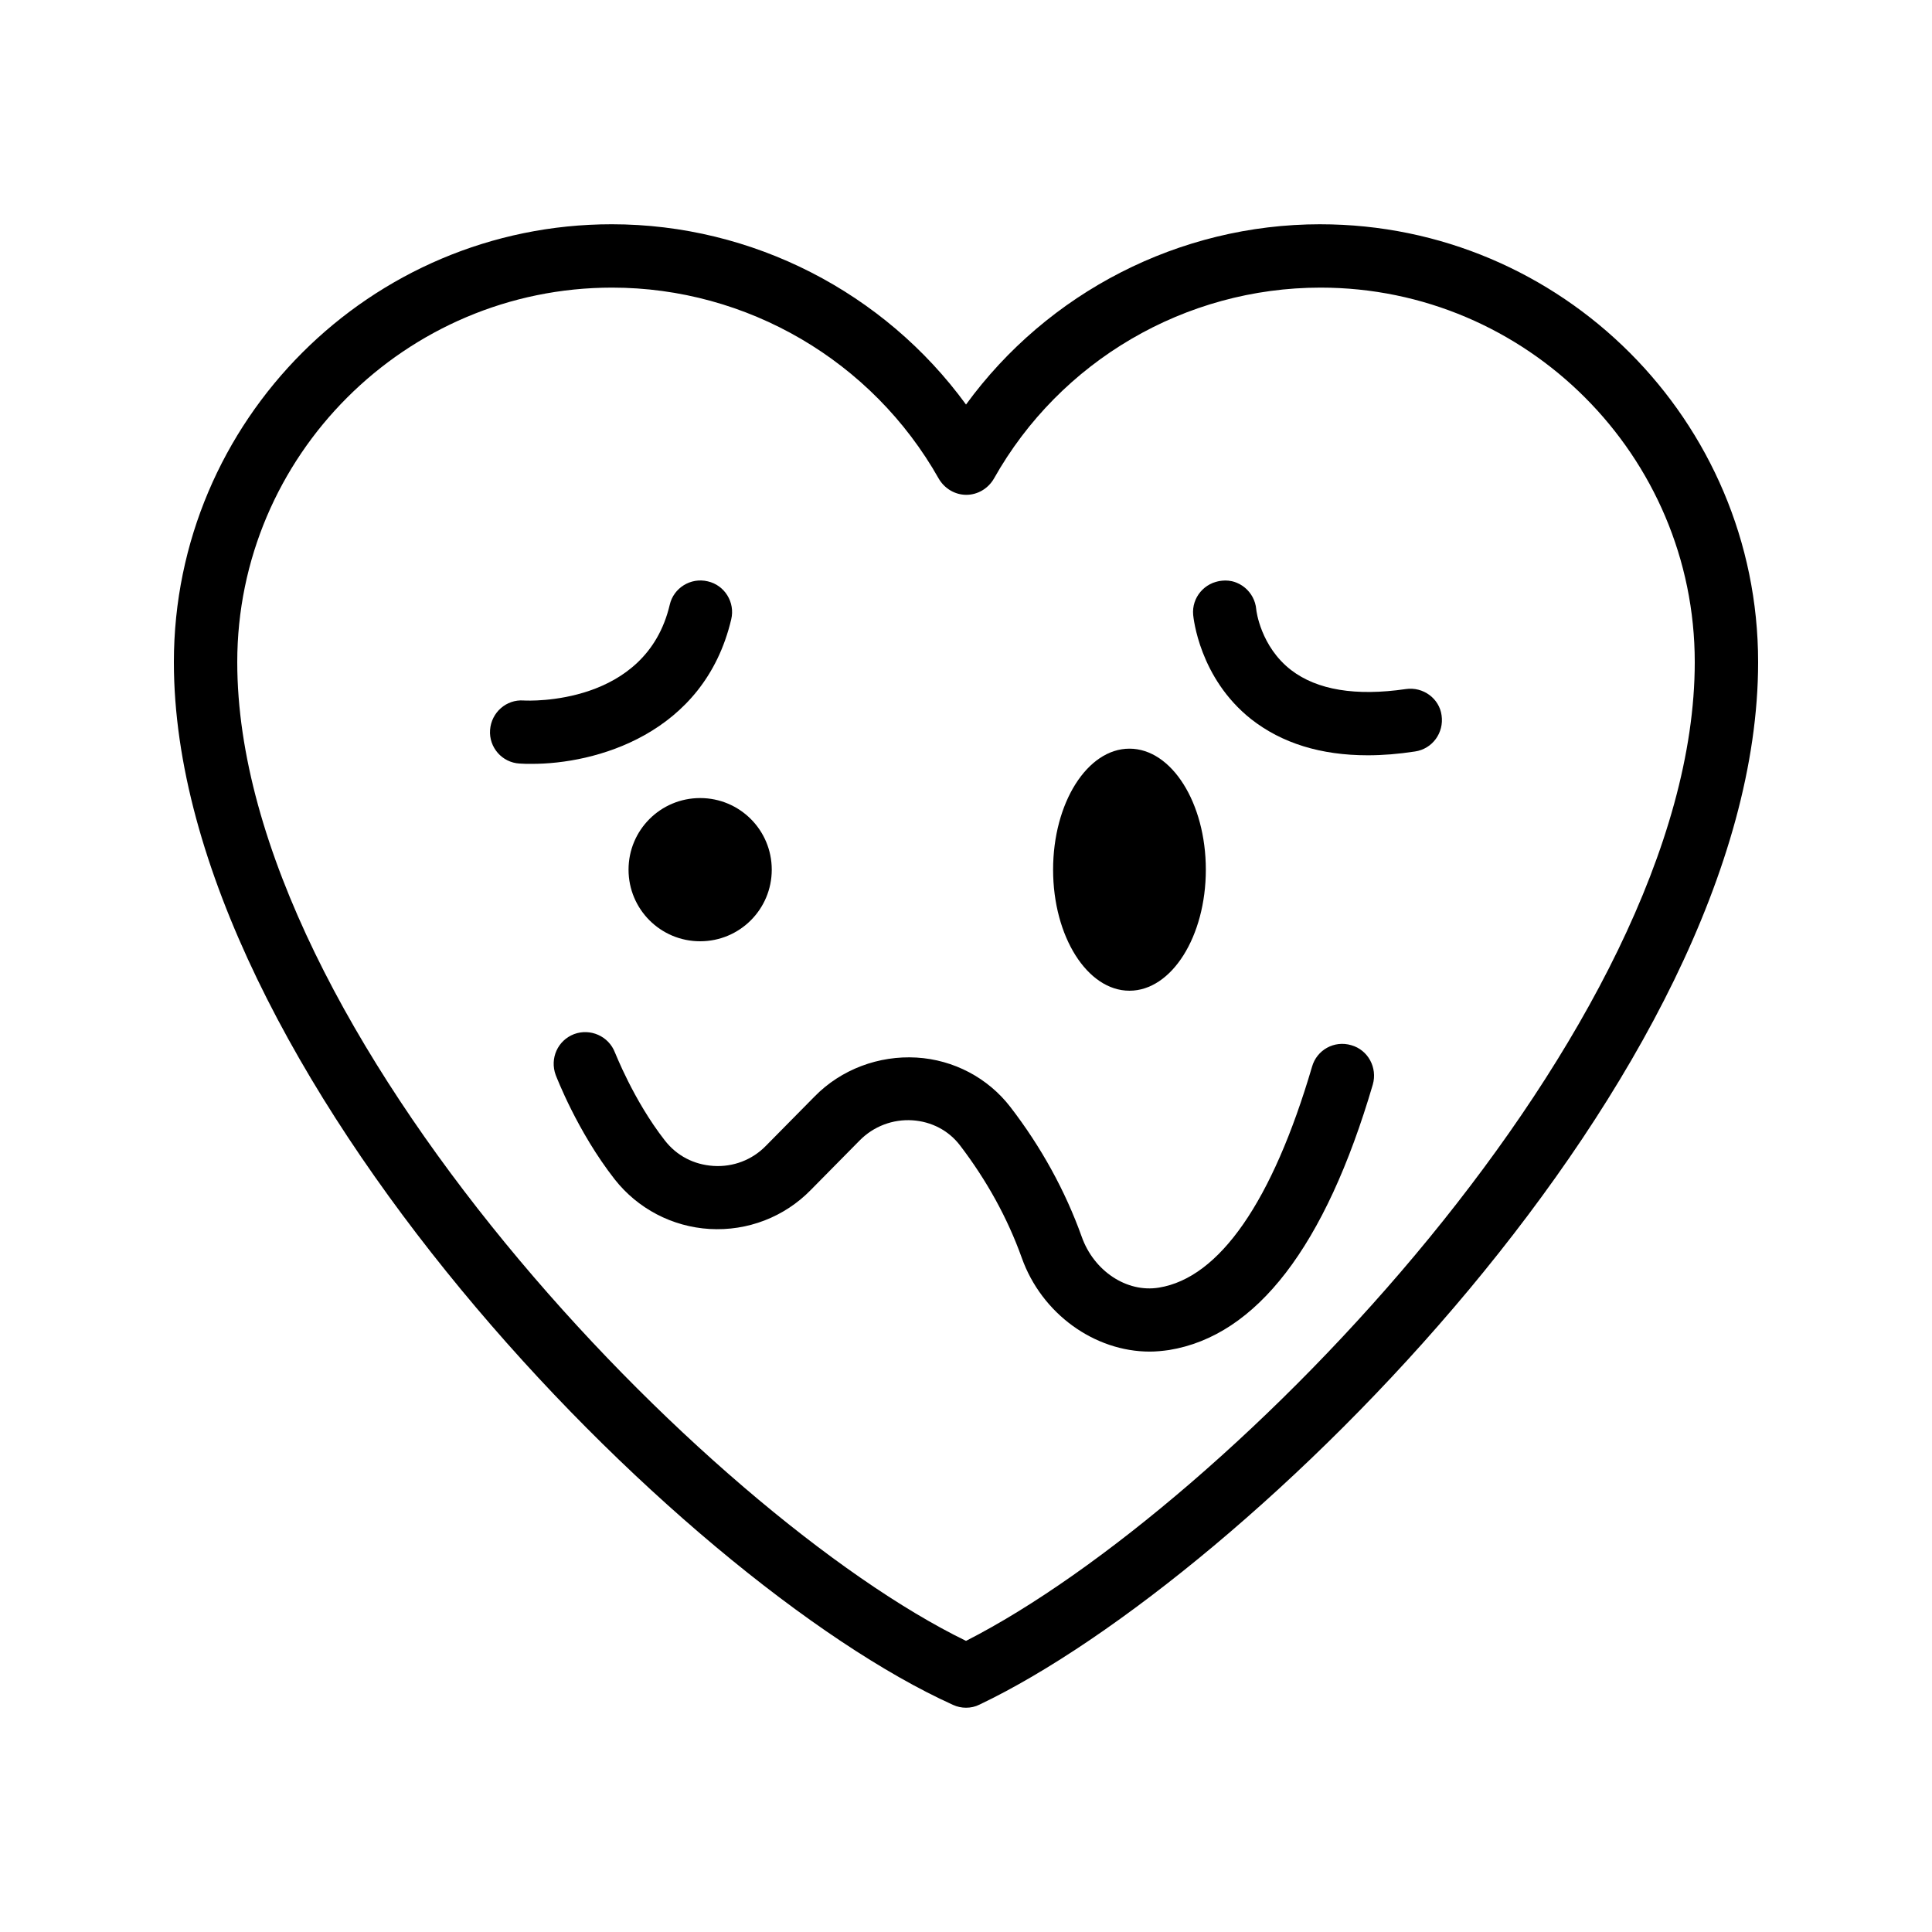
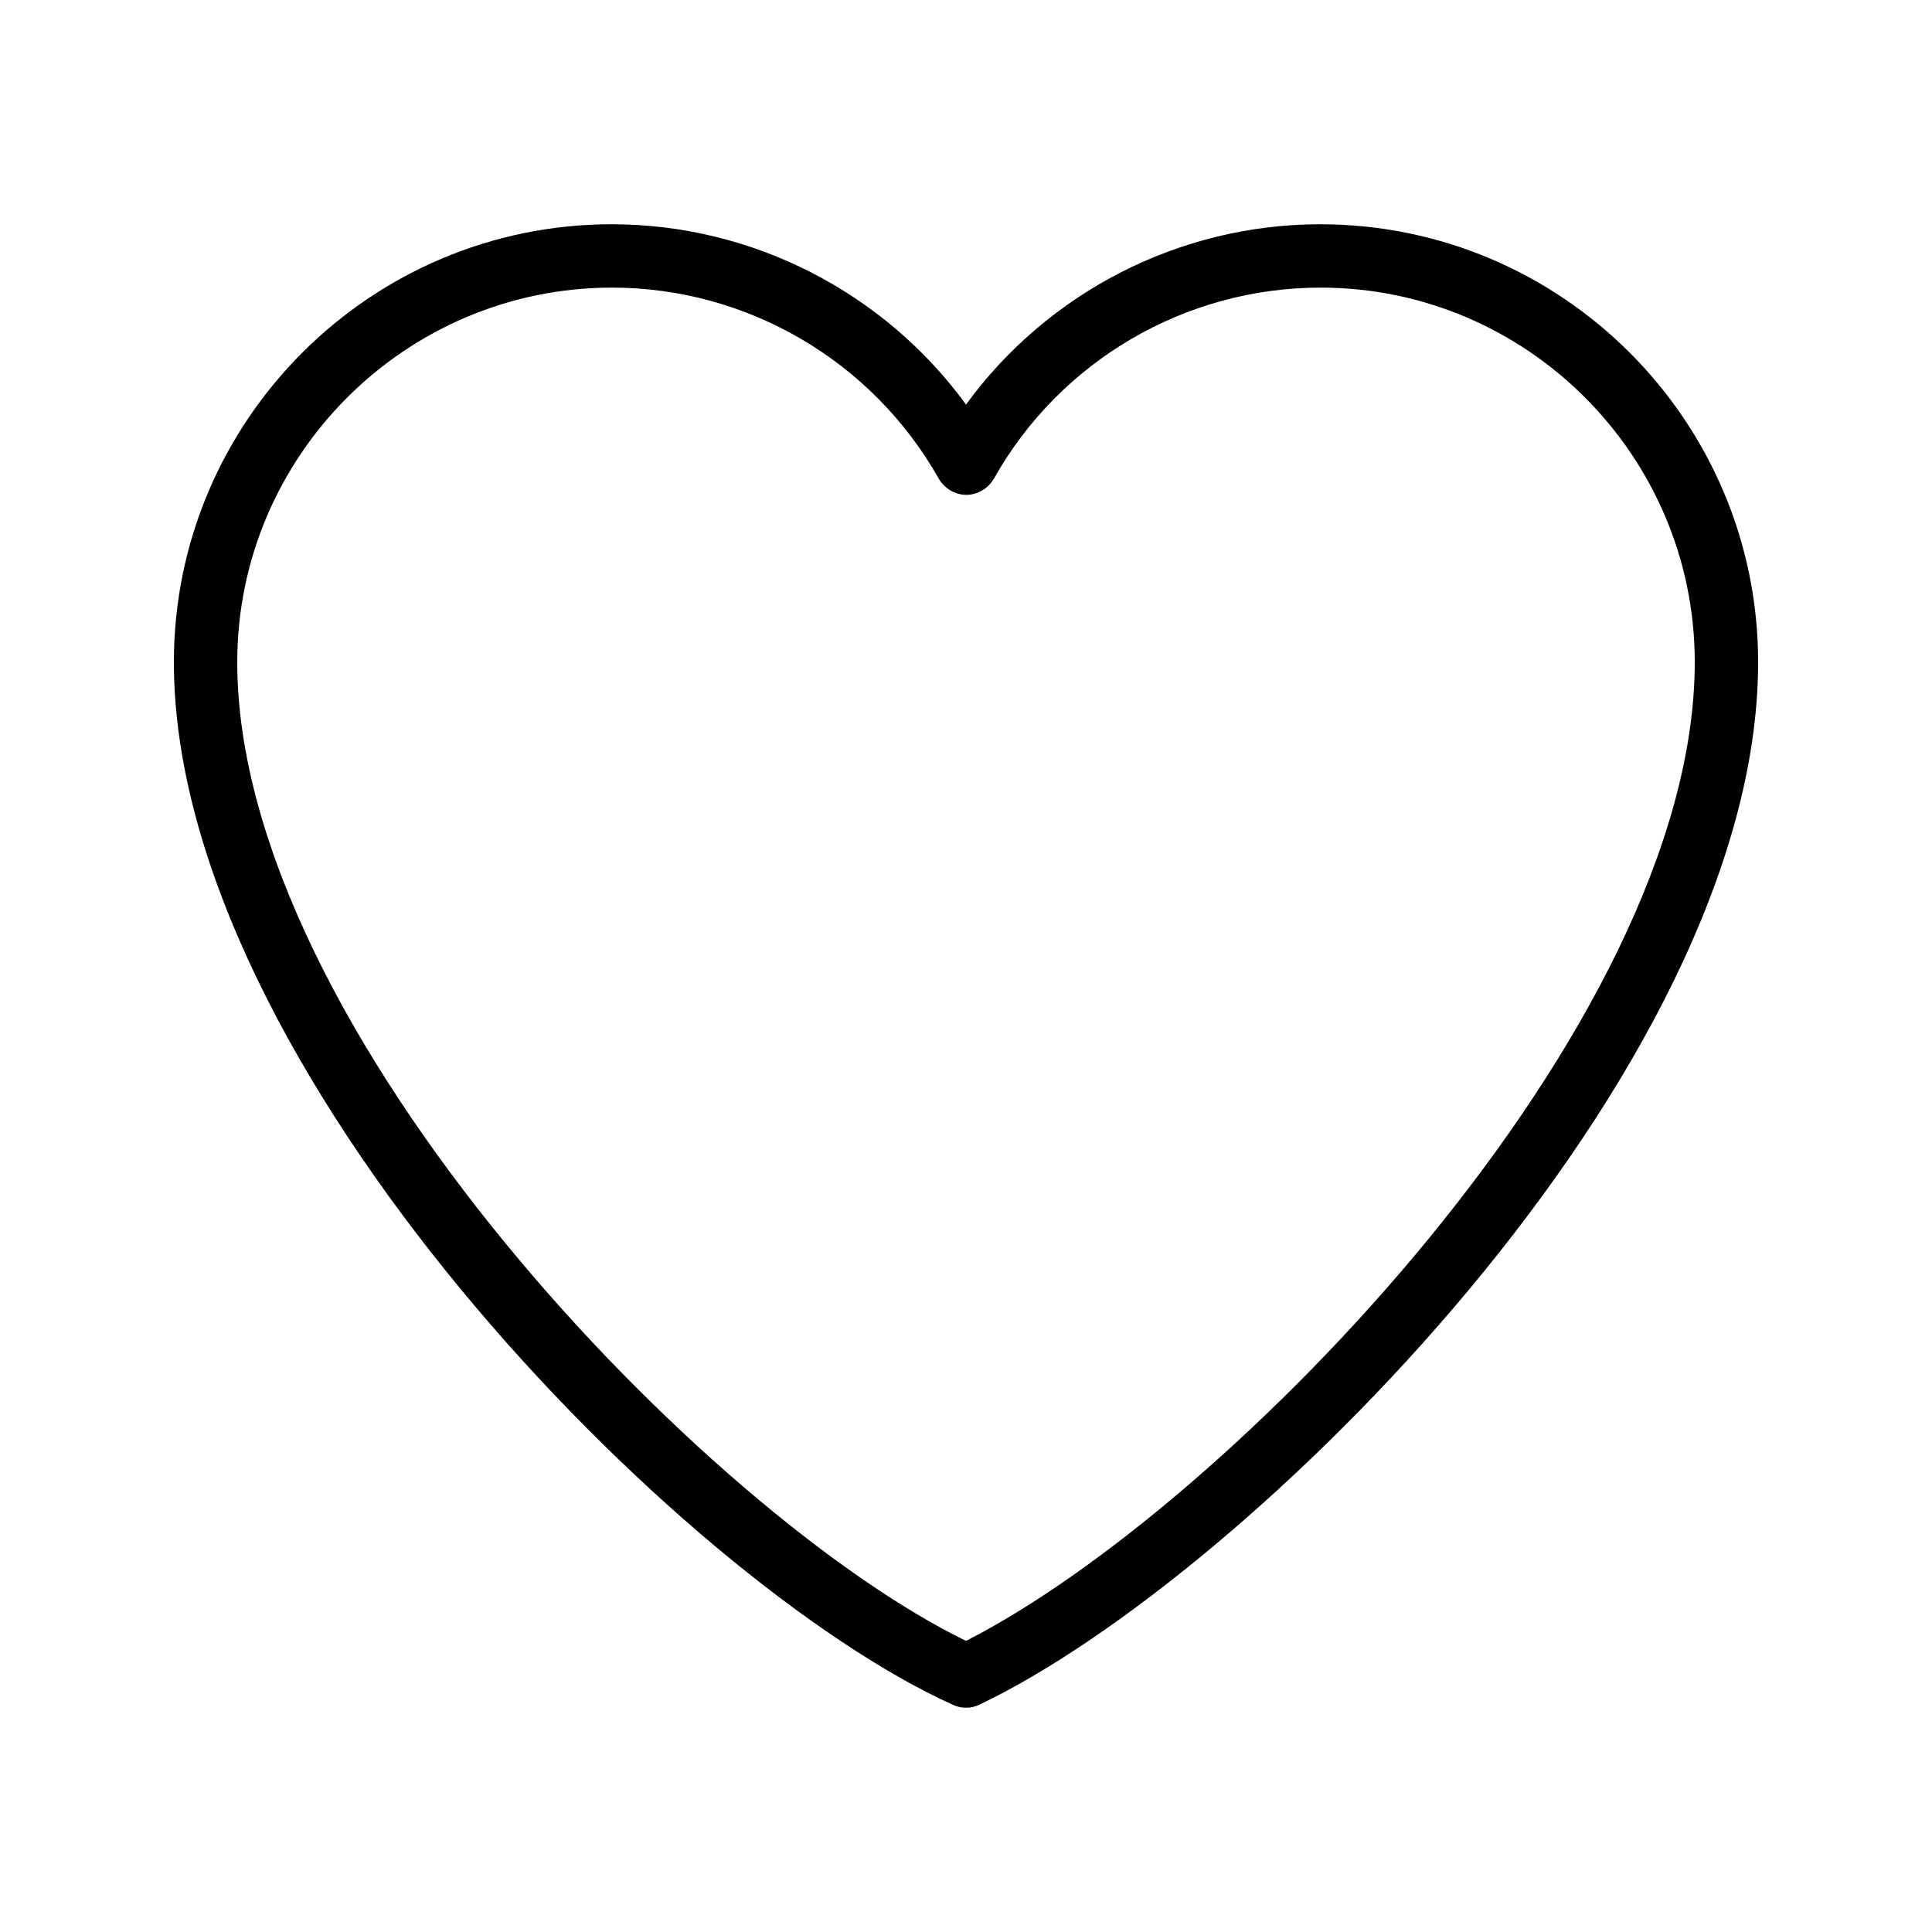
<svg xmlns="http://www.w3.org/2000/svg" fill="#000000" width="800px" height="800px" version="1.1" viewBox="144 144 512 512">
  <g>
    <path d="m493.88 203.43c-37.367 0-72.211 18.055-93.875 47.777-21.664-29.727-56.594-47.777-93.875-47.777-63.988 0-116.05 52.059-116.05 116.04 0 107.56 134.01 243.59 206.48 276.34 1.09 0.504 2.266 0.754 3.441 0.754 1.258 0 2.434-0.25 3.609-0.84 70.871-33.754 206.31-167.52 206.31-276.25 0-63.984-52.059-116.04-116.04-116.04zm-93.875 375.42c-68.27-33.254-193.13-161.64-193.13-259.38 0-54.664 44.586-99.25 99.336-99.25 35.77 0 68.938 19.398 86.57 50.633 1.512 2.602 4.281 4.281 7.305 4.281 3.023 0 5.793-1.68 7.305-4.281 17.551-31.234 50.719-50.633 86.57-50.633 54.664 0 99.168 44.586 99.168 99.25 0 96.73-123.35 223.86-193.12 259.38z" />
-     <path d="m443.32 406.55c11.168 0 20.238-14.359 20.238-32.074 0-17.719-9.07-32.074-20.238-32.074s-20.238 14.359-20.238 32.074c0.004 17.719 9.074 32.074 20.238 32.074z" />
-     <path d="m310.57 374.47c0 10.496 8.48 18.977 18.977 18.977 10.496 0 18.977-8.48 18.977-18.977s-8.48-18.977-18.977-18.977c-10.496 0-18.977 8.48-18.977 18.977z" />
-     <path d="m337.78 308.14c1.09-4.535-1.762-9.07-6.215-10.078-4.535-1.09-9.07 1.762-10.078 6.215-6.297 26.785-37.367 25.441-38.711 25.359-4.617-0.336-8.566 3.191-8.902 7.809-0.336 4.617 3.191 8.648 7.809 8.902 1.008 0.082 2.016 0.082 3.106 0.082 16.801 0.086 45.773-7.723 52.992-38.289z" />
-     <path d="m516.55 326.61c-13.266 1.93-23.512 0.25-30.398-5.039-8.062-6.215-9.238-15.785-9.238-16.121-0.418-4.617-4.535-8.062-9.07-7.559-4.617 0.418-8.062 4.449-7.641 9.07 0.082 0.672 1.594 16.711 15.367 27.625 8.145 6.383 18.473 9.574 30.898 9.574 3.945 0 8.145-0.336 12.512-1.008 4.617-0.672 7.727-4.953 7.055-9.574-0.586-4.449-4.867-7.641-9.484-6.969z" />
-     <path d="m502.11 420.99c-4.535-1.344-9.152 1.258-10.41 5.711-10.496 35.688-24.52 55.922-40.559 58.527-8.566 1.426-17.297-4.449-20.488-13.52-4.367-12.176-10.746-23.762-18.895-34.344-5.961-7.727-15.031-12.512-24.855-13.098-9.992-0.586-19.984 3.106-27.039 10.328l-12.93 13.098c-3.609 3.695-8.648 5.625-13.855 5.289s-9.742-2.688-12.93-6.801c-8.312-10.664-13.098-23.176-13.184-23.258-1.68-4.367-6.551-6.465-10.832-4.871-4.367 1.68-6.465 6.465-4.871 10.832 0.25 0.586 5.711 14.945 15.617 27.625 6.129 7.809 15.281 12.594 25.191 13.184 10.078 0.586 19.816-3.191 26.785-10.328l12.93-13.098c3.695-3.777 8.816-5.711 14.023-5.375 5.039 0.336 9.574 2.688 12.594 6.633 7.055 9.238 12.594 19.23 16.375 29.809 5.289 14.863 19.312 24.855 33.922 24.855 1.68 0 3.359-0.168 5.121-0.418 23.176-3.777 41.395-27.457 53.992-70.367 1.266-4.453-1.254-9.156-5.703-10.414z" />
  </g>
</svg>